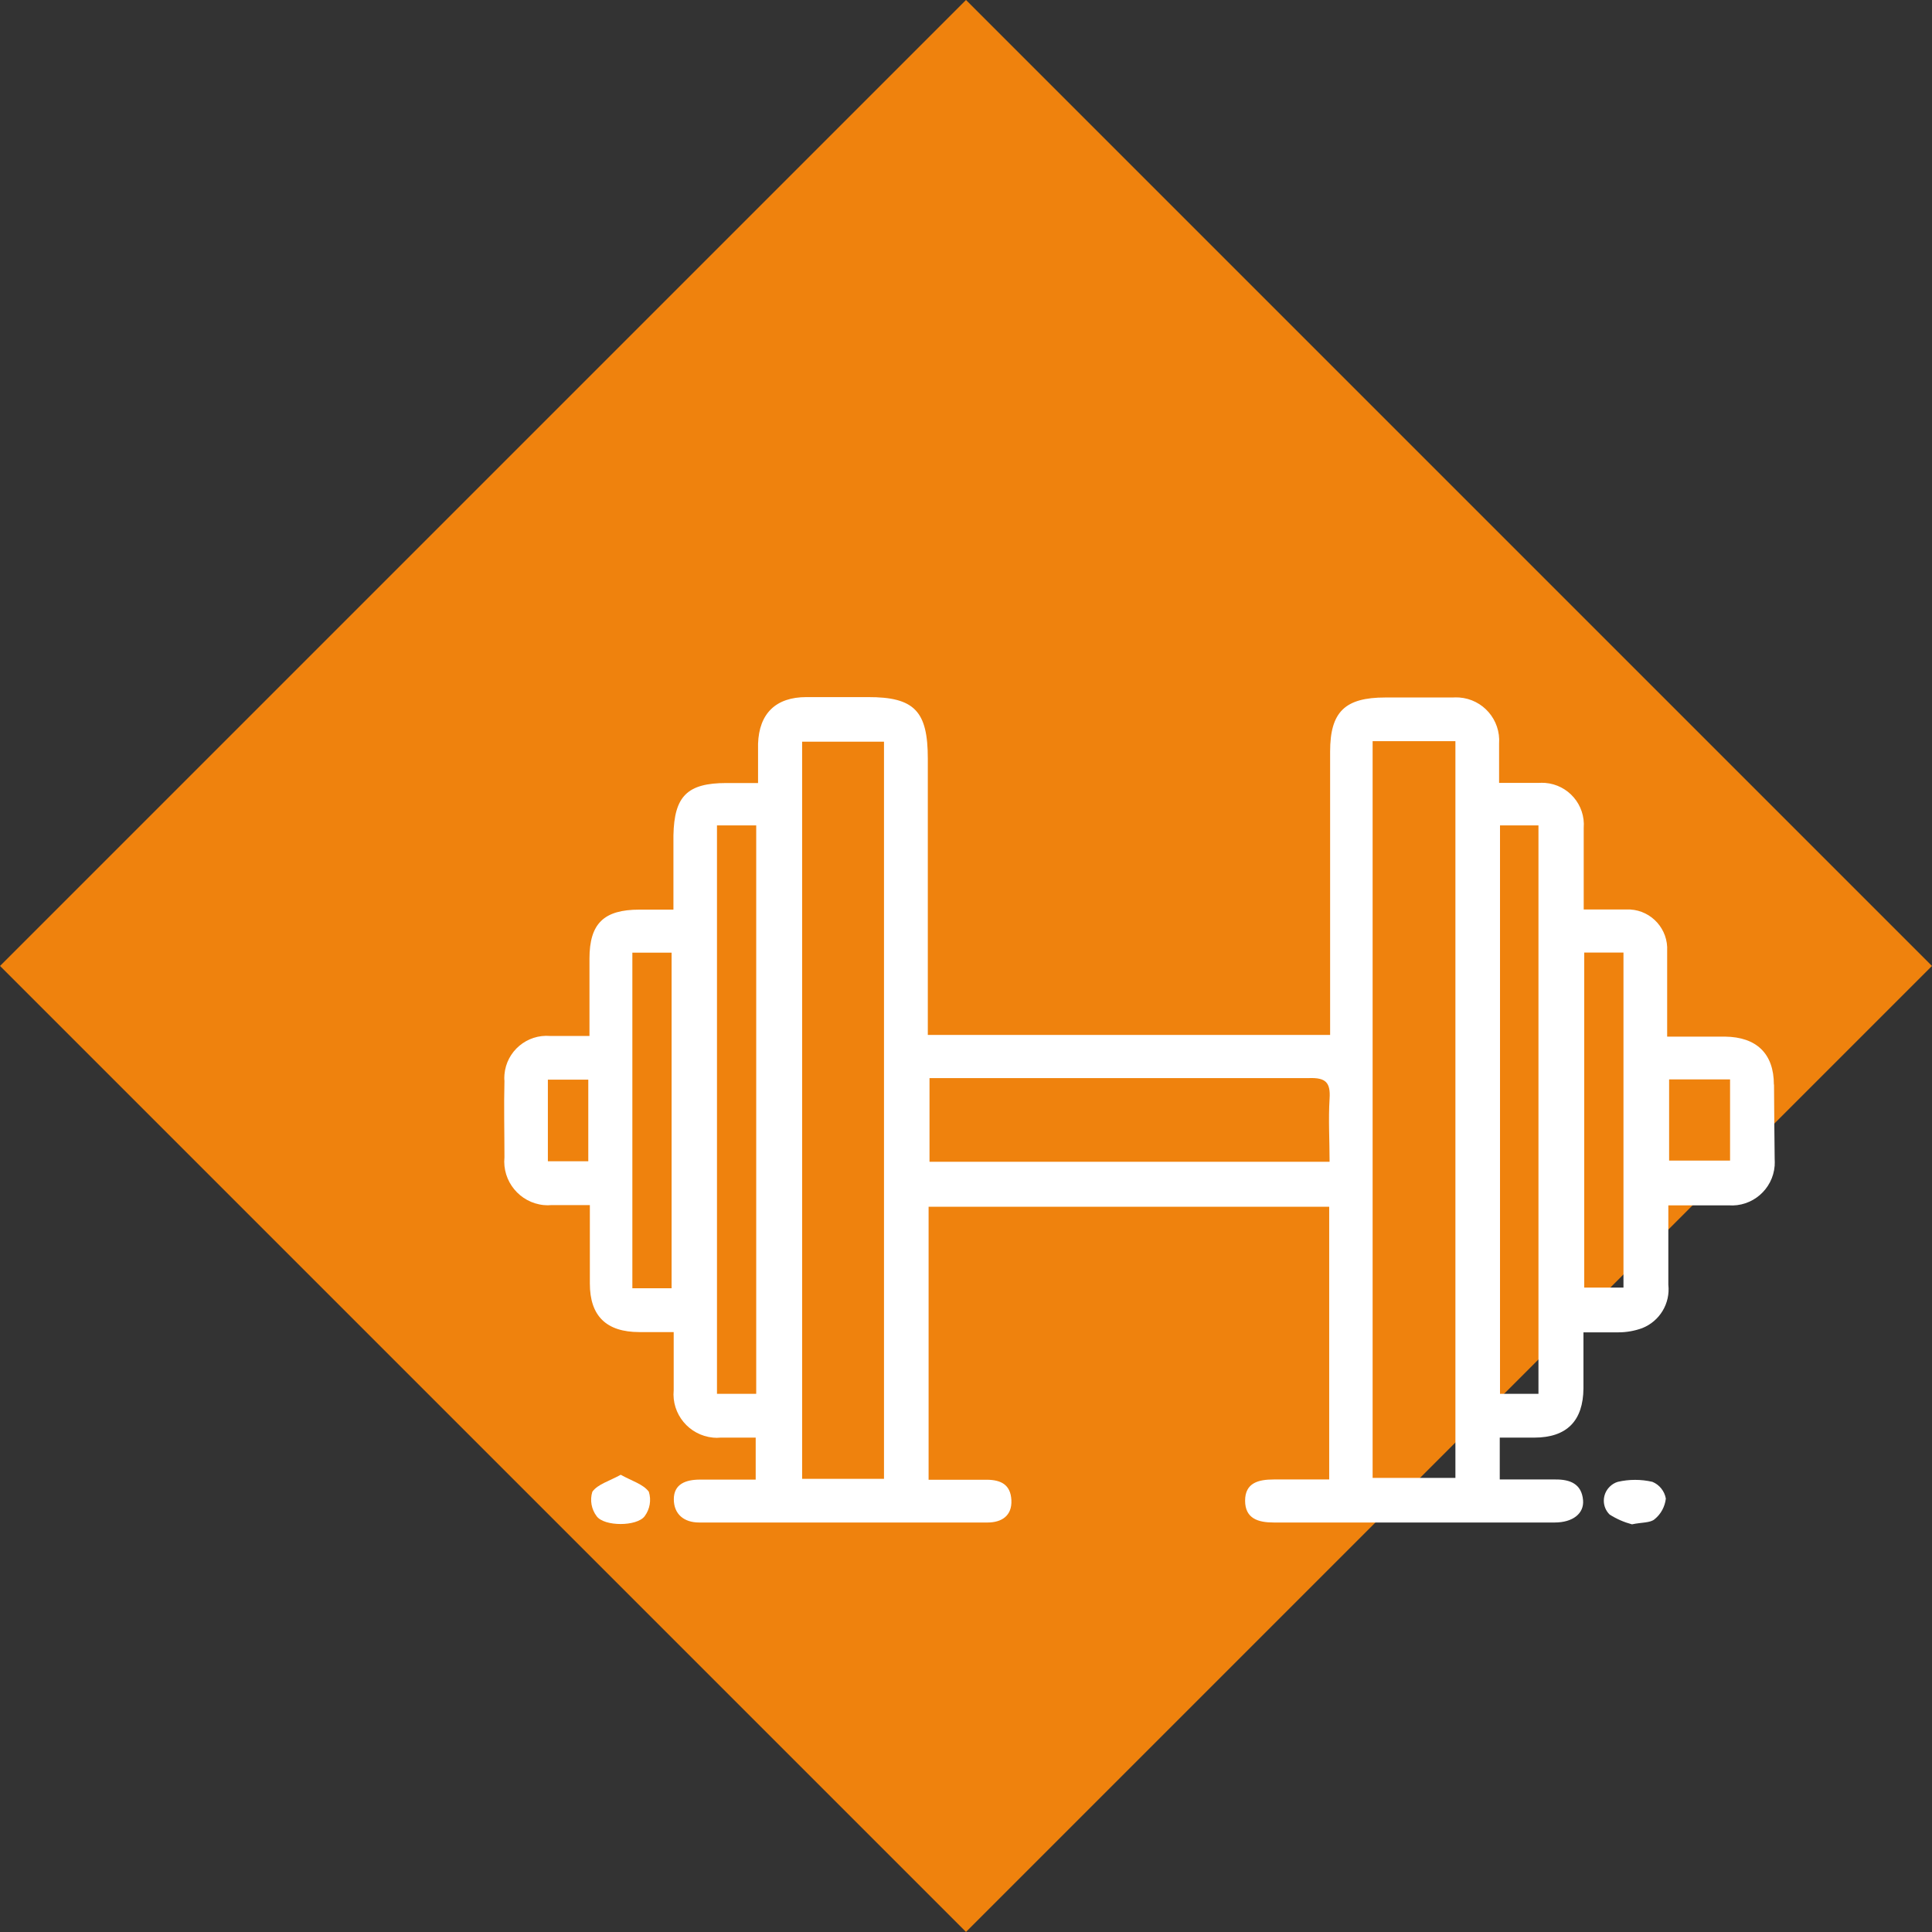
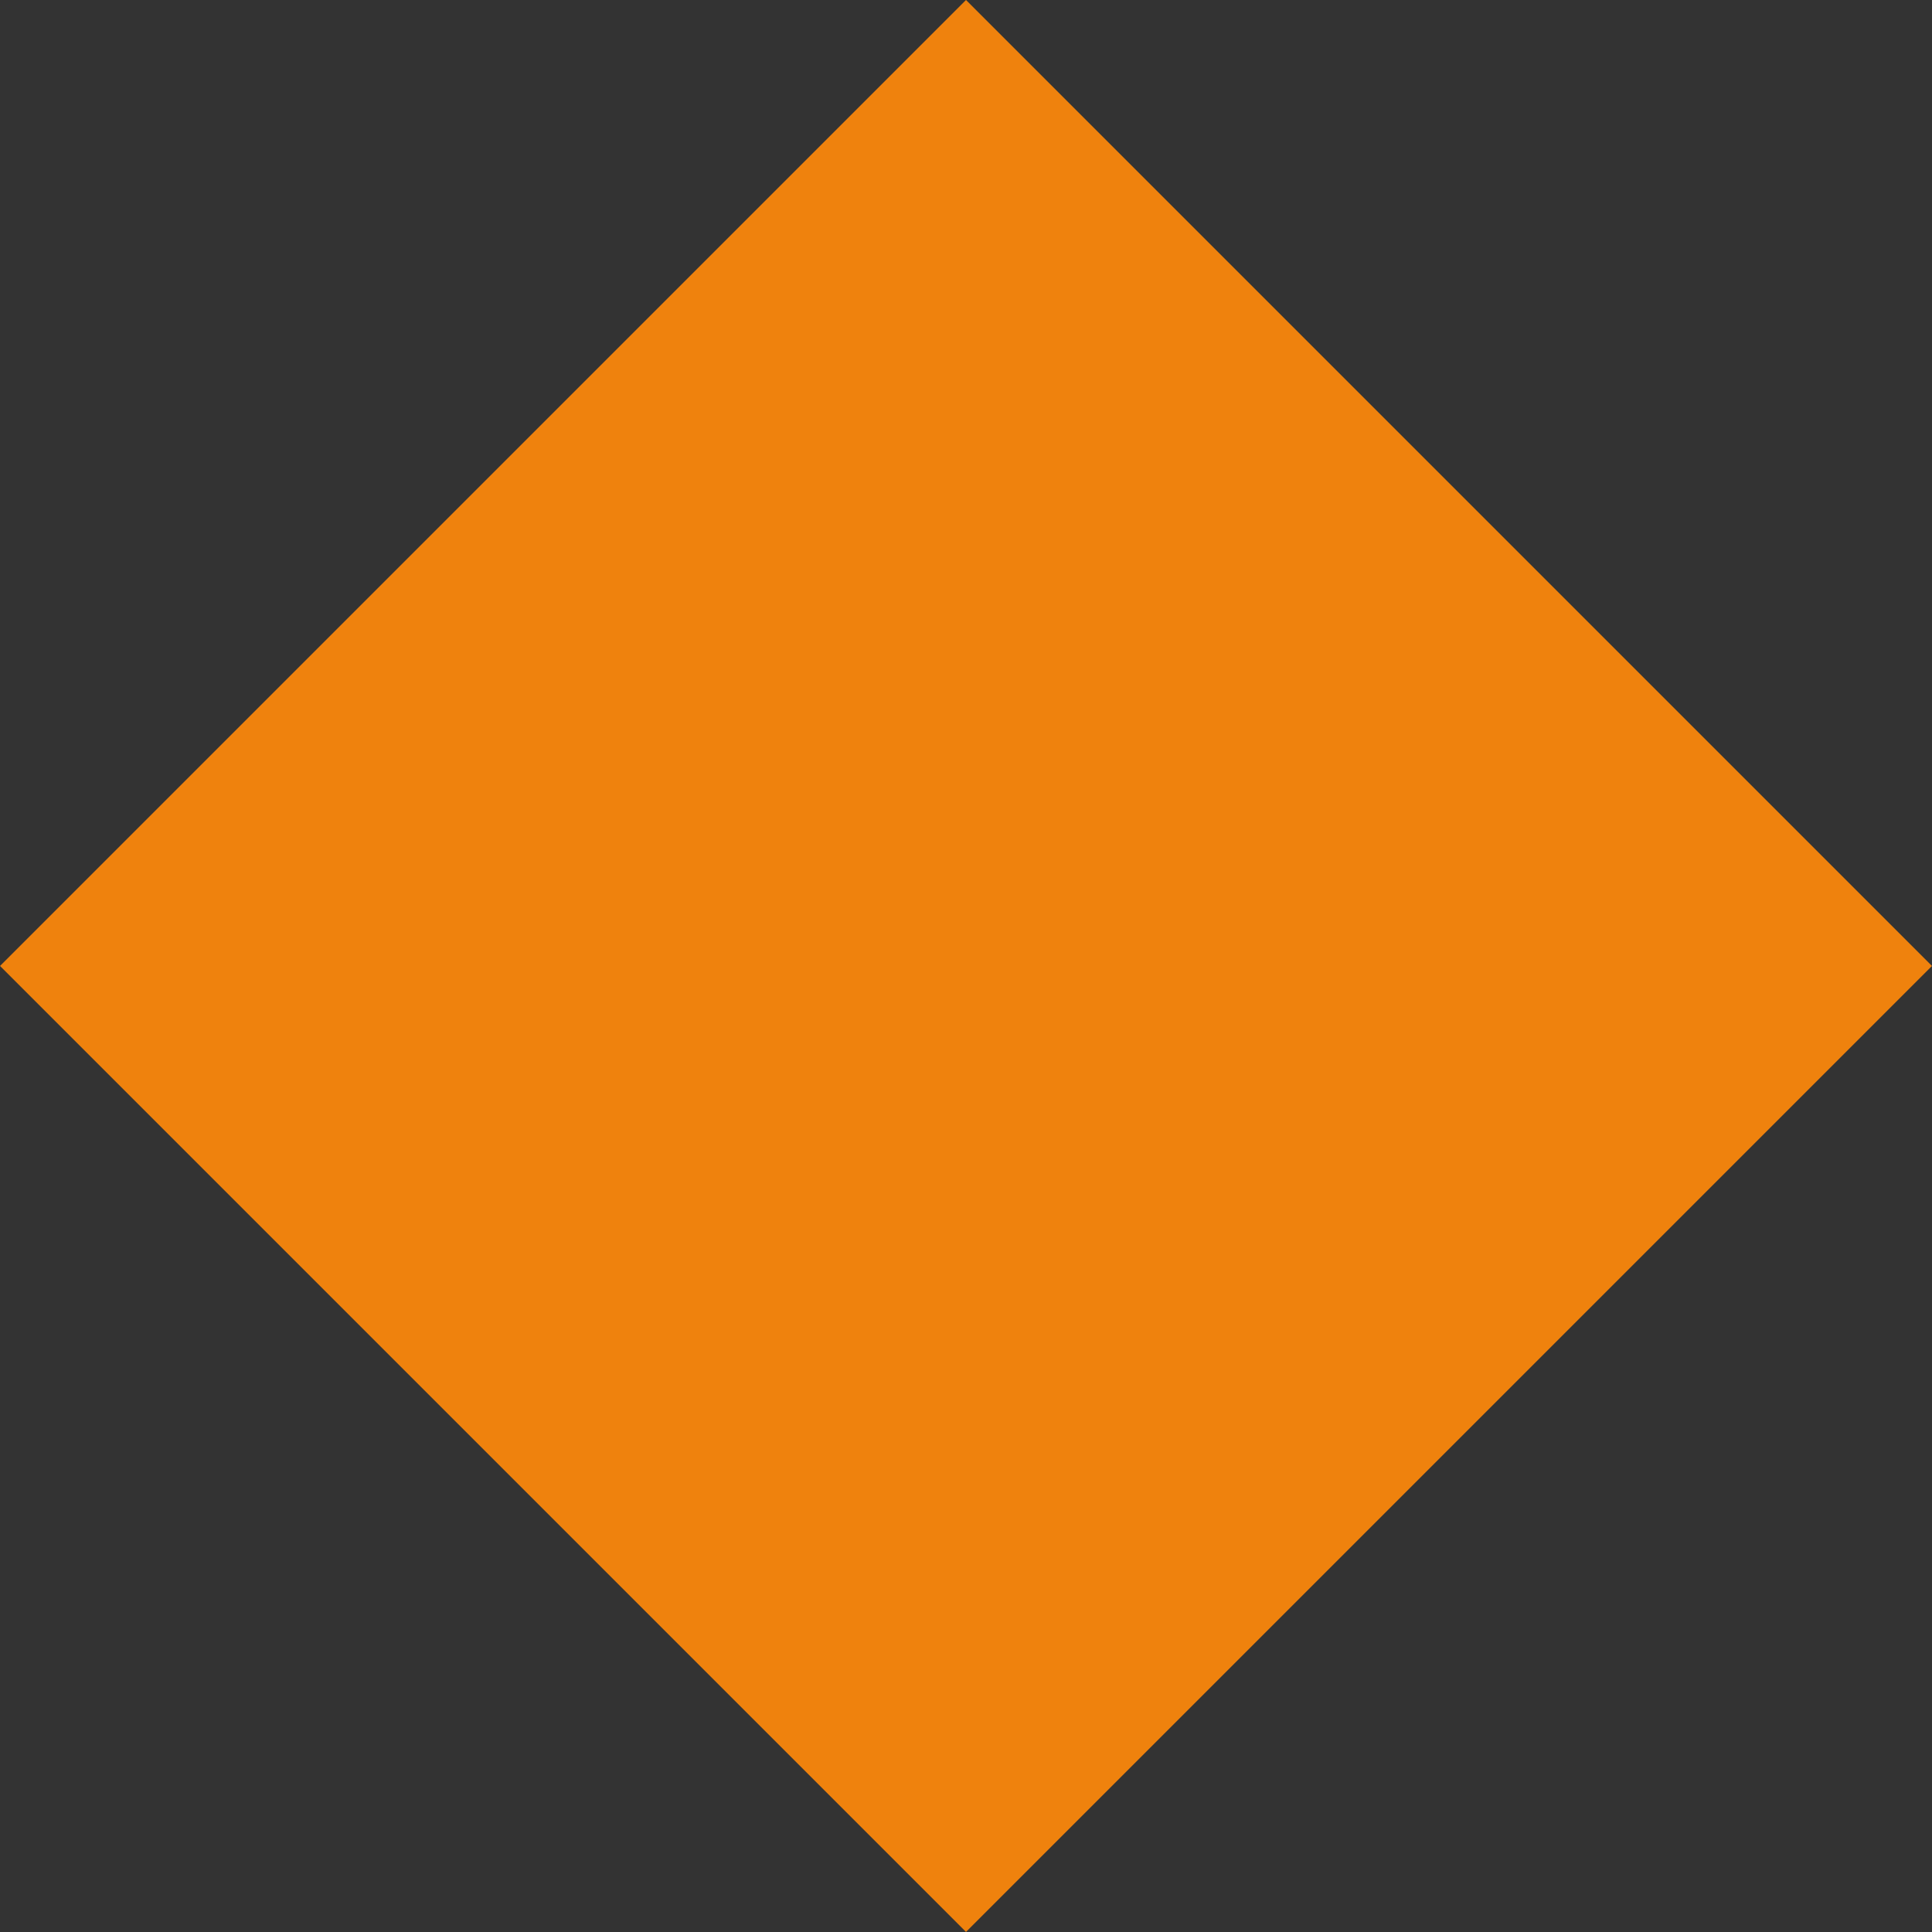
<svg xmlns="http://www.w3.org/2000/svg" id="Layer_2" data-name="Layer 2" viewBox="0 0 147.72 147.72">
  <rect x="0" y="0" width="147.72" height="147.72" fill="#333333" stroke="none" />
  <defs>
    <style>
      .cls-1 {
        fill: #fff;
      }

      .cls-2 {
        fill: #ef820d;
      }
    </style>
  </defs>
  <g id="Layer_1-2" data-name="Layer 1">
    <g>
      <rect class="cls-2" x="21.63" y="21.63" width="104.45" height="104.45" transform="translate(73.86 -30.59) rotate(45)" />
      <g id="iqH5x0">
-         <path class="cls-1" d="m135.63,82.93c0-2.37-1.33-3.64-3.73-3.67h-4.43v-6.55c.09-1.65-1.17-3.07-2.82-3.17-.15,0-.29,0-.44,0h-3.12v-6.23c.14-1.77-1.18-3.31-2.95-3.45-.17-.01-.35-.01-.52,0h-3v-3c.13-1.82-1.23-3.4-3.05-3.53-.17-.01-.35-.01-.52,0h-5.13c-3.08,0-4.22,1.09-4.22,4.14v21.66h-30.76v-21.12c0-3.62-1-4.72-4.59-4.71h-4.69c-2.34,0-3.62,1.25-3.7,3.57v3h-2.41c-3,0-4,1-4.06,4v5.68h-2.6c-2.72,0-3.82,1.06-3.82,3.75v5.91h-3c-1.78-.15-3.35,1.17-3.5,2.95-.01.16-.02.32,0,.48-.05,2,0,3.89,0,5.84-.18,1.84,1.17,3.48,3.01,3.66.2.02.4.02.6,0h2.92v6c0,2.49,1.27,3.71,3.79,3.71h2.62v4.44c-.17,1.83,1.17,3.45,3.01,3.63.19.02.38.02.56,0h2.7v3.21h-4.26c-1.09,0-2,.34-2,1.5s.8,1.78,1.93,1.78h22.06c1.07,0,1.88-.51,1.82-1.71s-.81-1.54-1.84-1.56h-4.49v-20.87h30.63v20.85h-4.24c-1.16,0-2.19.25-2.19,1.62s1,1.67,2.18,1.67h21.49c1.39,0,2.26-.69,2.17-1.71-.11-1.25-1-1.59-2.12-1.58h-4.25v-3.2h2.63c2.51,0,3.75-1.29,3.77-3.77v-4.28h2.69c.61,0,1.22-.11,1.8-.32,1.34-.53,2.16-1.89,2-3.32v-6.07h4.6c1.81.14,3.39-1.22,3.53-3.03.01-.18.01-.36,0-.54-.03-1.93-.03-3.82-.05-5.67Zm-90.65,5.86h-3.09v-6.24h3.09v6.24Zm6.37,9.71h-3v-25.66h3v25.66Zm6.47,8.07h-3v-43.46h3v43.46Zm9.77,6.5h-6.26v-56.36h6.26v56.36Zm34.07-29.07c-.1,1.6,0,3.2,0,4.83h-30.59v-6.4h29.03c1.26-.04,1.64.33,1.56,1.57Zm9.62,29h-6.33v-56.33h6.33v56.33Zm6.35-6.43h-2.94v-43.46h2.94v43.46Zm6.5-8.12h-3v-25.62h3v25.62Zm8.15-9.71h-4.66v-6.21h4.66v6.21Z" />
-         <path class="cls-1" d="m49.29,115.93c-.59.79-3.08.8-3.67,0-.4-.53-.53-1.23-.33-1.87.41-.58,1.31-.82,2.17-1.3.84.47,1.73.72,2.15,1.3.2.64.08,1.33-.32,1.87Z" />
-         <path class="cls-1" d="m127.37,114.58c-.07.61-.37,1.18-.85,1.57-.33.3-1,.24-1.74.4-.6-.16-1.18-.41-1.71-.75-.59-.58-.59-1.53,0-2.12.18-.18.39-.31.63-.38.87-.2,1.77-.2,2.64,0,.54.22.93.71,1.03,1.28Z" />
-       </g>
+         </g>
    </g>
  </g>
</svg>